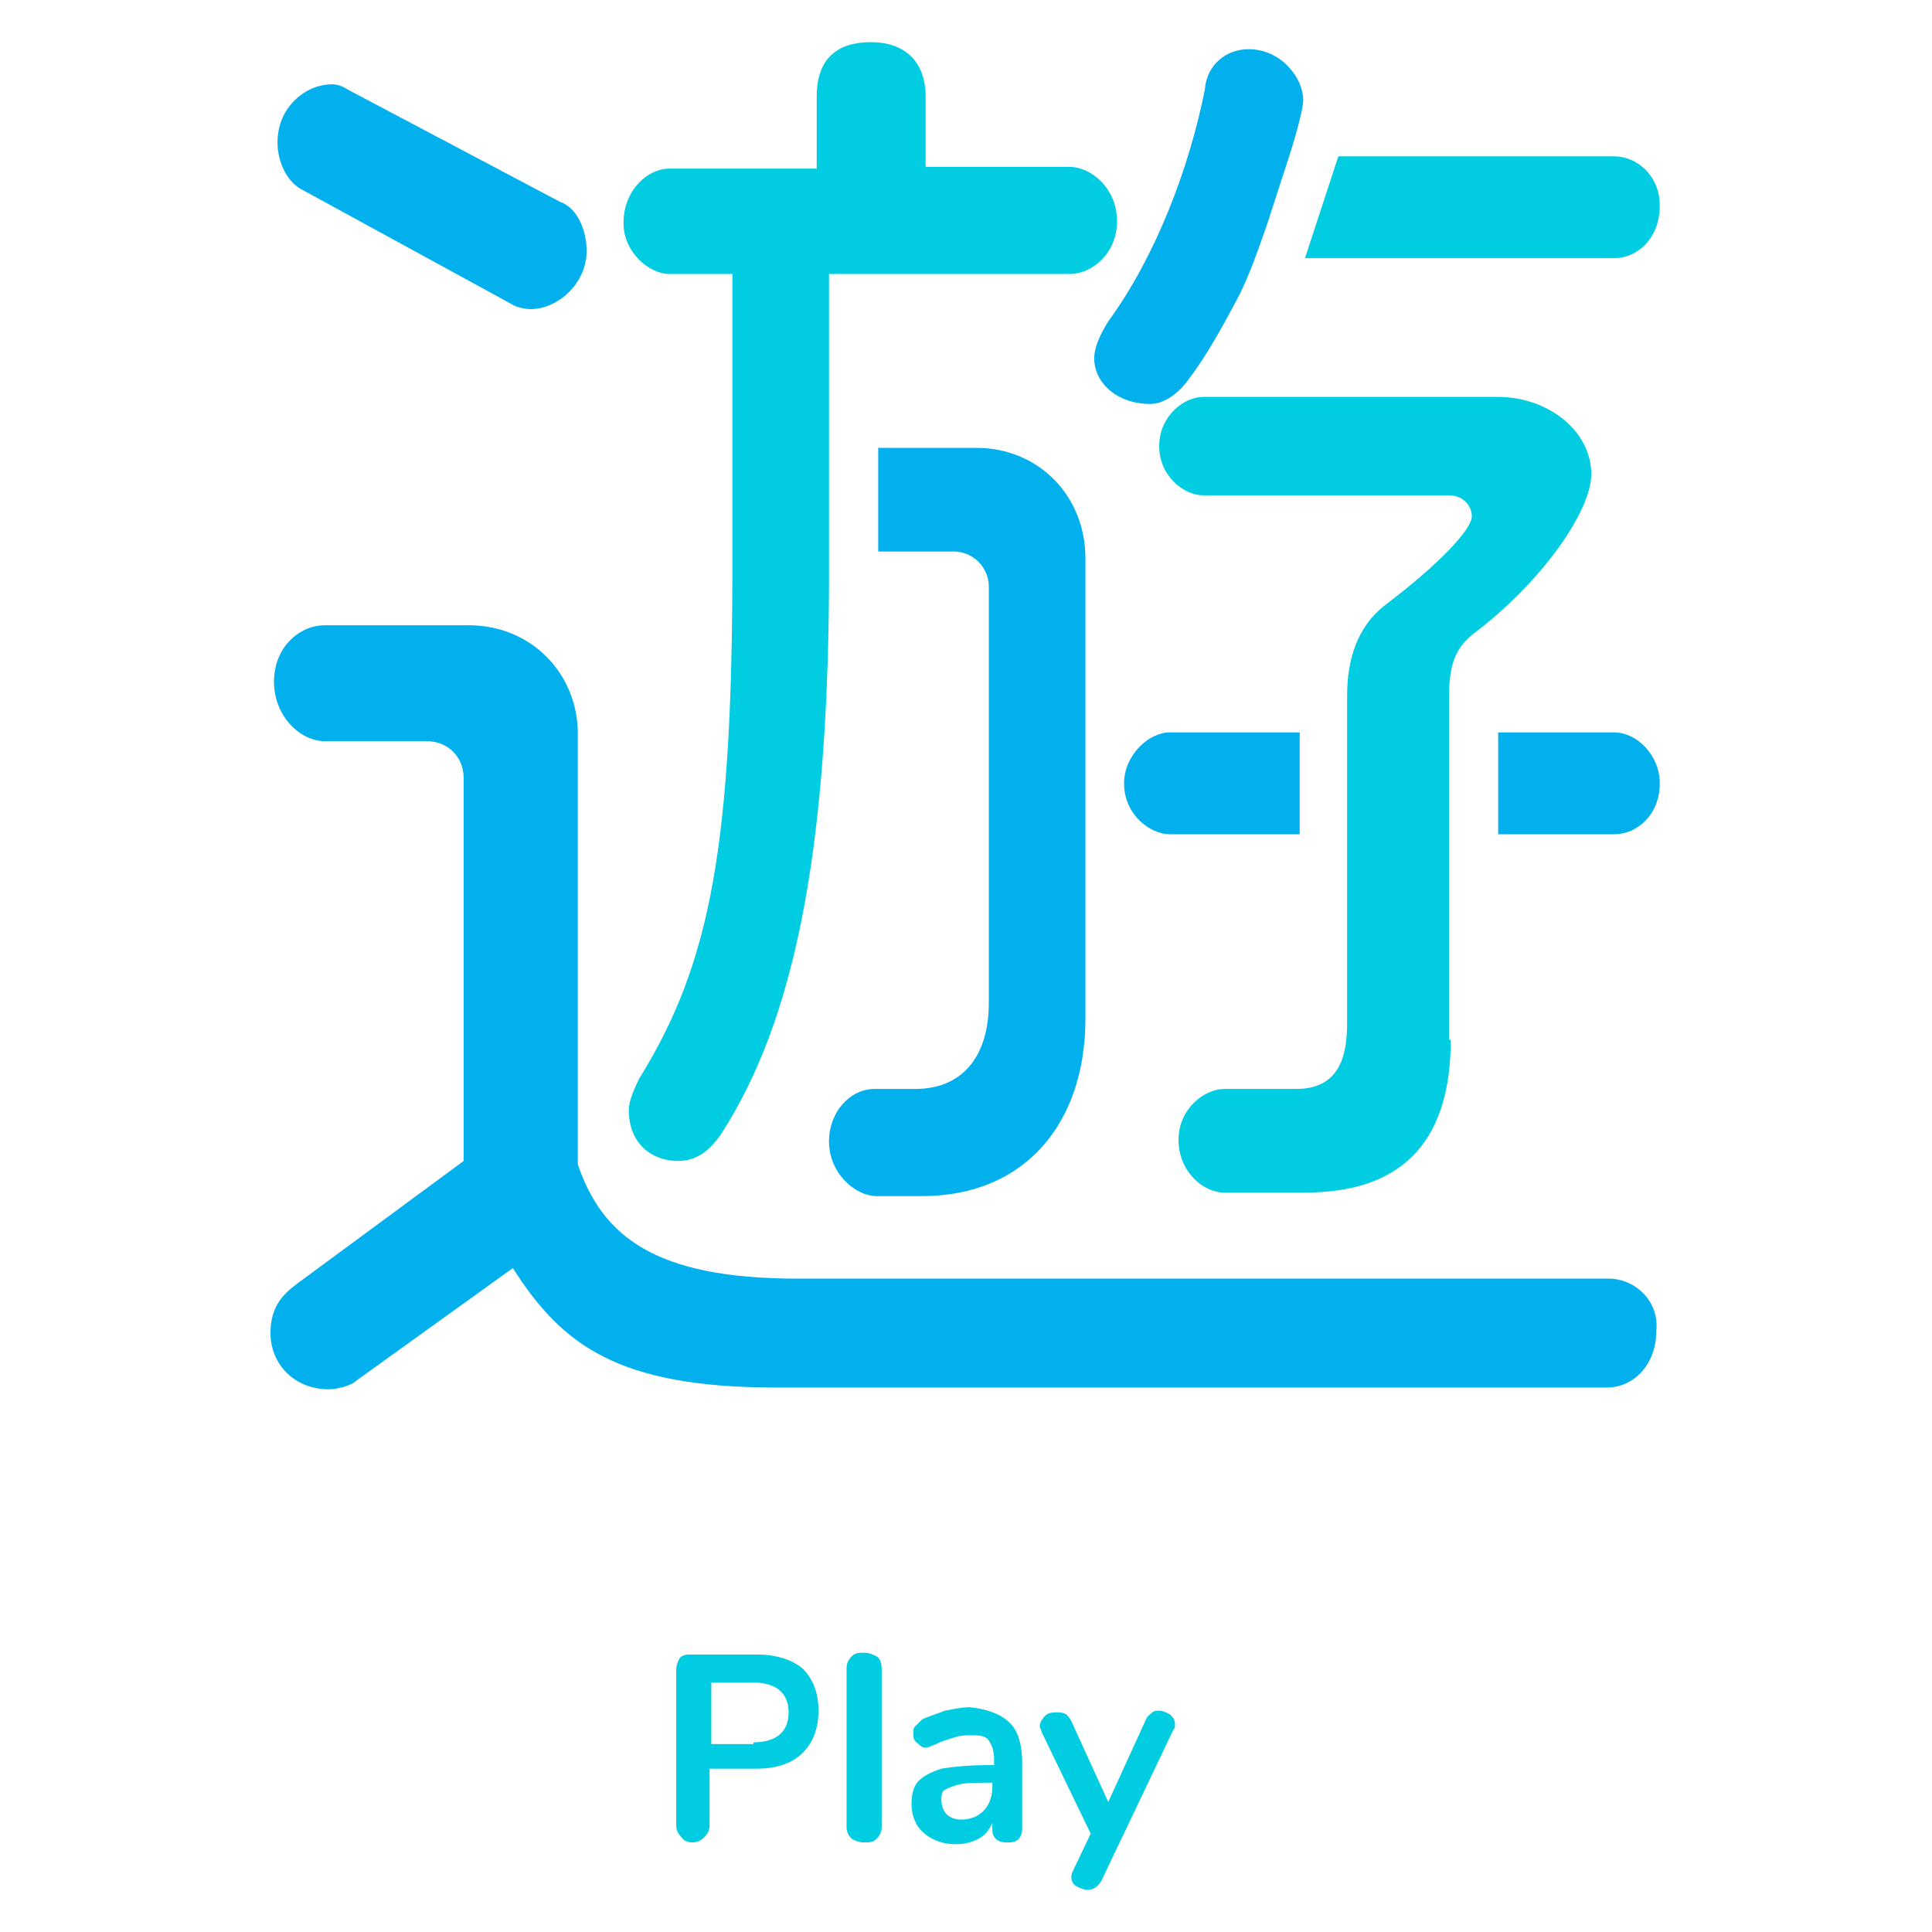
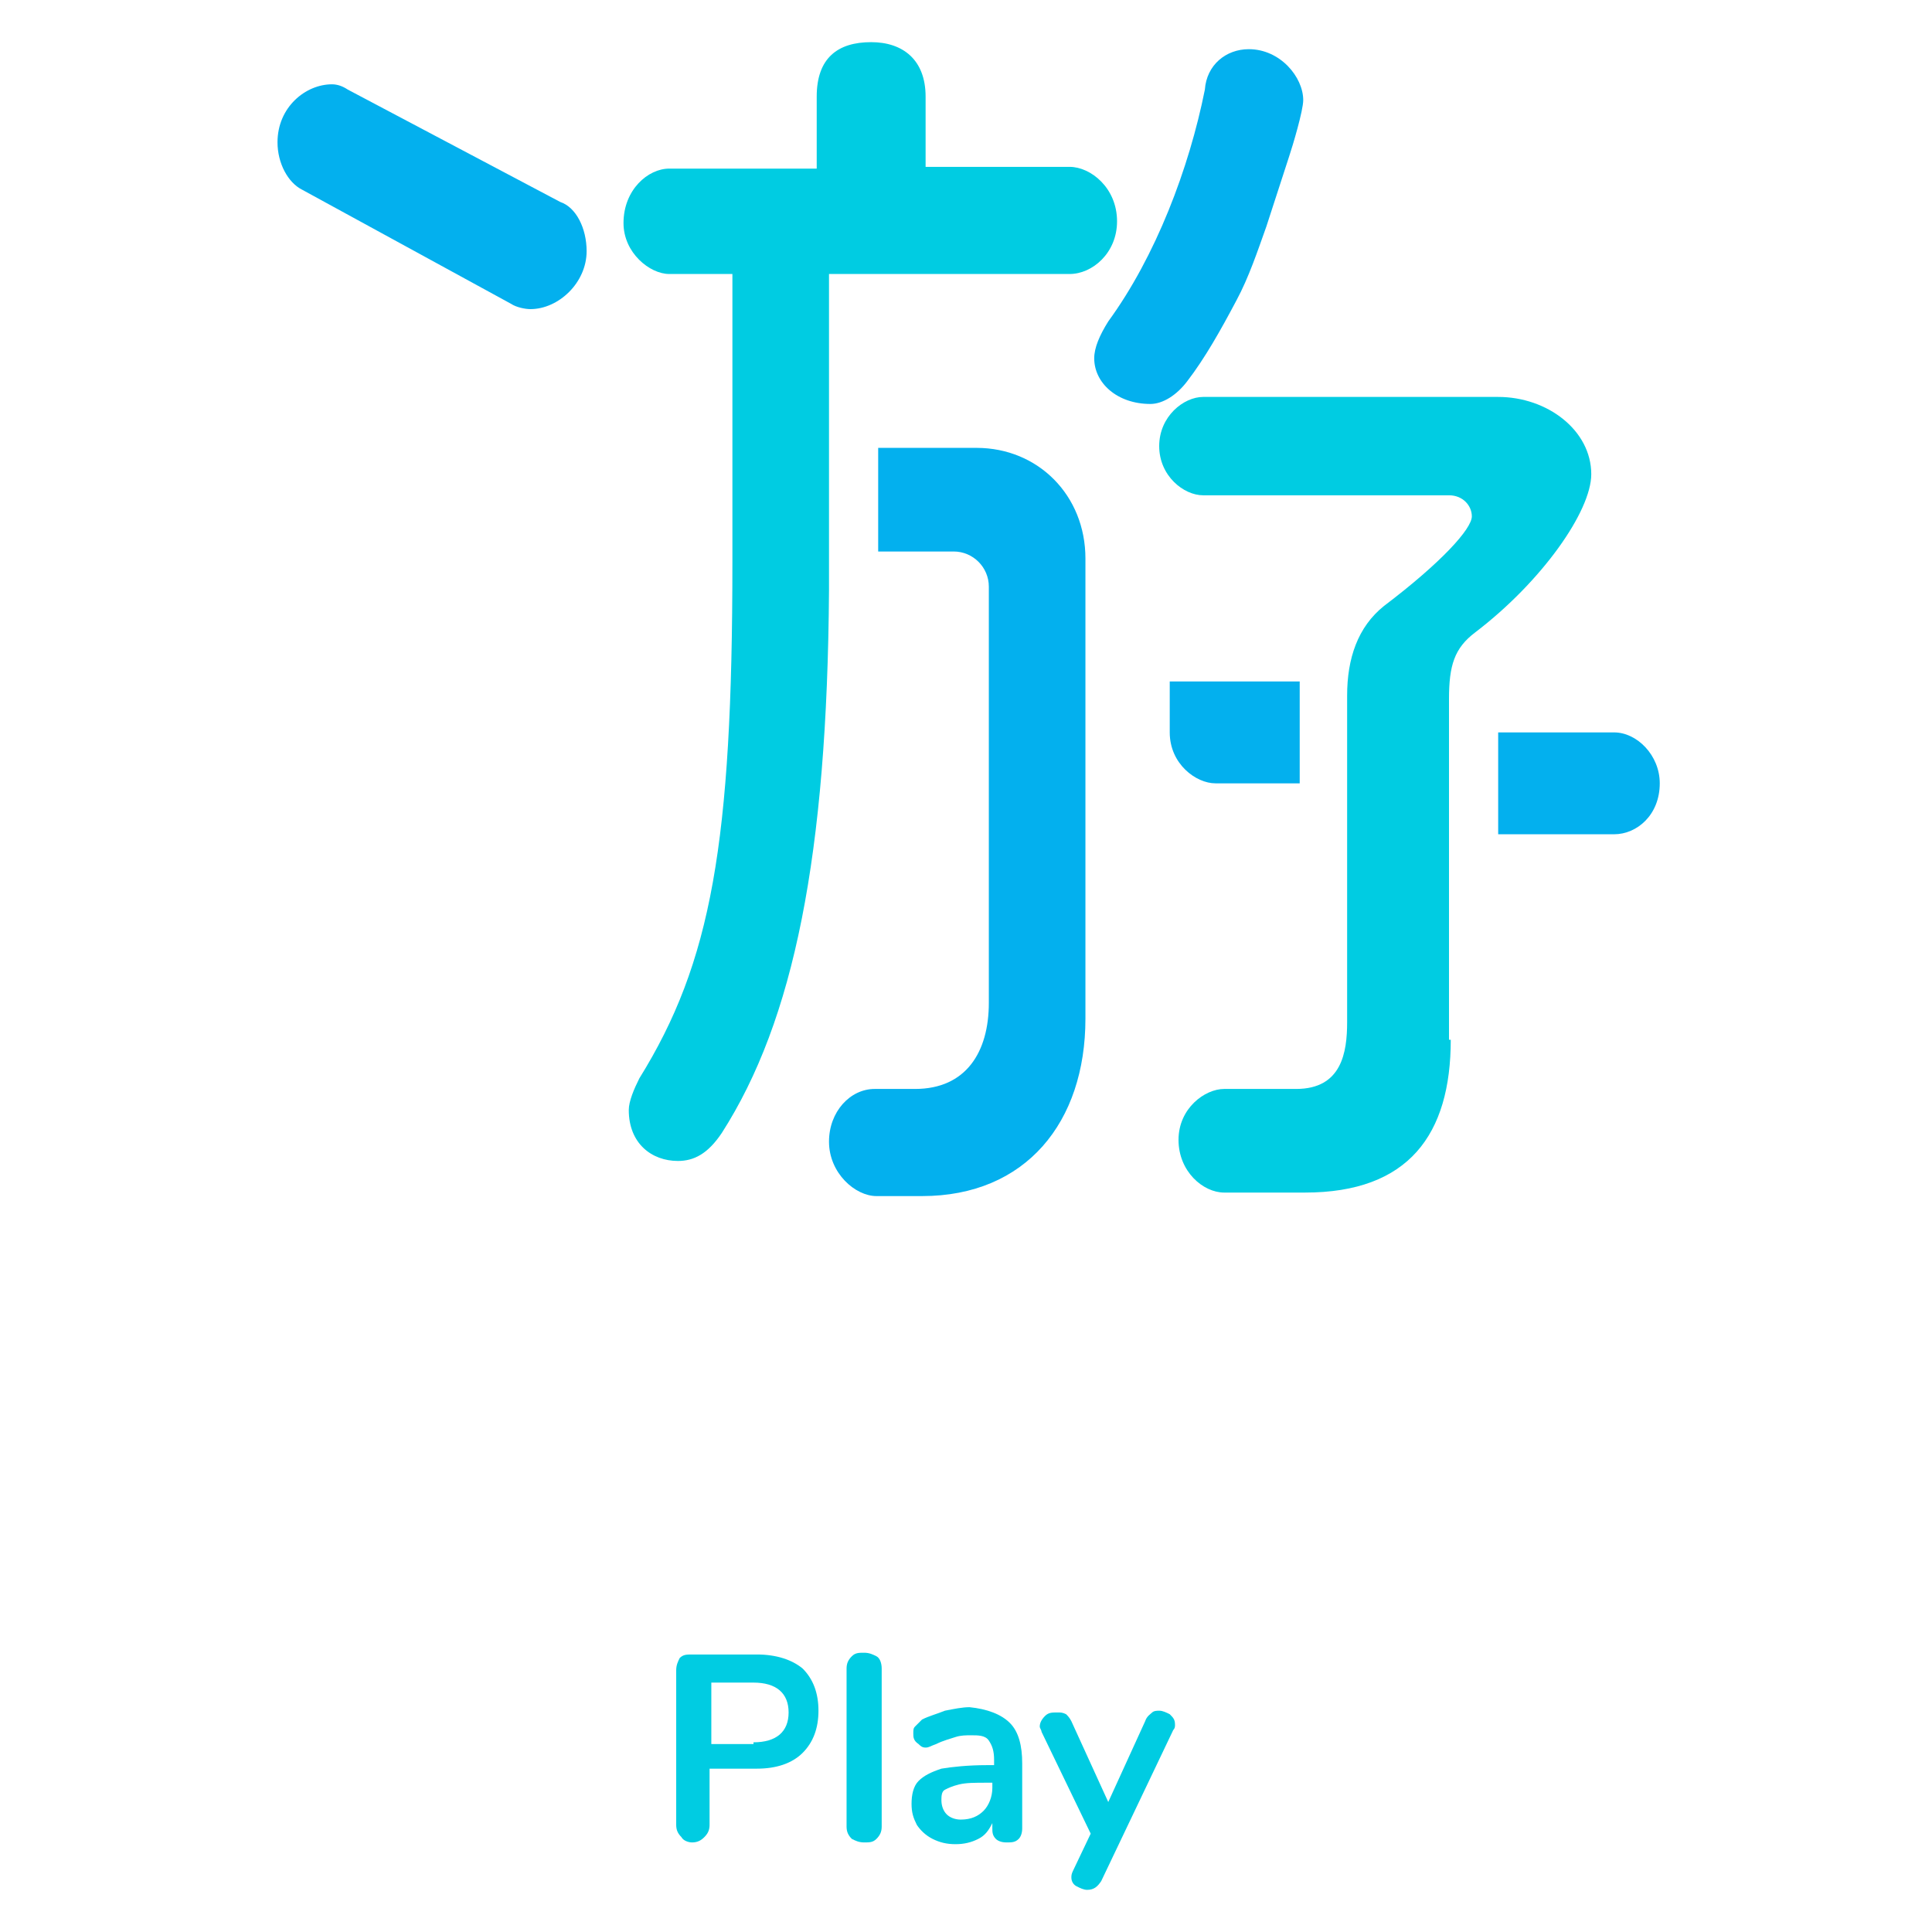
<svg xmlns="http://www.w3.org/2000/svg" xmlns:xlink="http://www.w3.org/1999/xlink" version="1.1" id="レイヤー_1" x="0px" y="0px" viewBox="0 0 110 110" style="enable-background:new 0 0 110 110;" xml:space="preserve">
  <style type="text/css">
	.st0{clip-path:url(#SVGID_1_);}
	.st1{fill:#00CCE2;}
	.st2{fill:#03B0EE;}
</style>
  <g>
    <defs>
      <rect id="SVGID_3_" width="110" height="110" />
    </defs>
    <clipPath id="SVGID_1_">
      <use xlink:href="#SVGID_3_" style="overflow:visible;" />
    </clipPath>
    <g class="st0">
      <g>
        <path class="st1" d="M38.8,104.6c-0.2-0.2-0.3-0.4-0.3-0.7v-8.8c0-0.3,0.1-0.5,0.2-0.7c0.2-0.2,0.4-0.2,0.7-0.2h3.7     c1.1,0,2,0.3,2.6,0.8c0.6,0.6,0.9,1.4,0.9,2.4s-0.3,1.8-0.9,2.4c-0.6,0.6-1.5,0.9-2.6,0.9h-2.7v3.2c0,0.3-0.1,0.5-0.3,0.7     s-0.4,0.3-0.7,0.3C39.2,104.9,38.9,104.8,38.8,104.6z M42.9,99.2c1.3,0,2-0.6,2-1.7s-0.7-1.7-2-1.7h-2.4v3.5H42.9z" />
        <path class="st1" d="M48.5,104.7c-0.2-0.2-0.3-0.4-0.3-0.7v-9c0-0.3,0.1-0.5,0.3-0.7c0.2-0.2,0.4-0.2,0.7-0.2     c0.3,0,0.5,0.1,0.7,0.2c0.2,0.1,0.3,0.4,0.3,0.7v9c0,0.3-0.1,0.5-0.3,0.7s-0.4,0.2-0.7,0.2C48.9,104.9,48.7,104.8,48.5,104.7z" />
        <path class="st1" d="M57.5,98.1c0.5,0.5,0.7,1.3,0.7,2.3v3.7c0,0.3-0.1,0.5-0.2,0.6c-0.2,0.2-0.4,0.2-0.7,0.2     c-0.3,0-0.5-0.1-0.6-0.2c-0.2-0.2-0.2-0.4-0.2-0.6v-0.3c-0.2,0.4-0.4,0.7-0.8,0.9c-0.4,0.2-0.8,0.3-1.3,0.3     c-0.5,0-0.9-0.1-1.3-0.3c-0.4-0.2-0.7-0.5-0.9-0.8c-0.2-0.4-0.3-0.7-0.3-1.2c0-0.5,0.1-1,0.4-1.3c0.3-0.3,0.7-0.5,1.3-0.7     c0.6-0.1,1.5-0.2,2.6-0.2h0.4v-0.3c0-0.5-0.1-0.8-0.3-1.1s-0.6-0.3-1-0.3c-0.3,0-0.6,0-0.9,0.1s-0.7,0.2-1.1,0.4     c-0.3,0.1-0.4,0.2-0.6,0.2c-0.2,0-0.3-0.1-0.4-0.2C52,99.1,52,98.9,52,98.7c0-0.2,0-0.3,0.1-0.4c0.1-0.1,0.2-0.2,0.4-0.4     c0.4-0.2,0.8-0.3,1.3-0.5c0.5-0.1,1-0.2,1.4-0.2C56.2,97.3,57,97.6,57.5,98.1z M56,103.1c0.3-0.3,0.5-0.8,0.5-1.3v-0.3h-0.3     c-0.7,0-1.2,0-1.6,0.1s-0.6,0.2-0.8,0.3s-0.2,0.4-0.2,0.6c0,0.3,0.1,0.6,0.3,0.8c0.2,0.2,0.5,0.3,0.8,0.3     C55.3,103.6,55.7,103.4,56,103.1z" />
        <path class="st1" d="M65.6,97.5c0.1-0.1,0.3-0.1,0.4-0.1c0.2,0,0.4,0.1,0.6,0.2c0.2,0.2,0.3,0.3,0.3,0.6c0,0.1,0,0.2-0.1,0.3     l-4.1,8.6c-0.2,0.3-0.4,0.5-0.8,0.5c-0.2,0-0.4-0.1-0.6-0.2c-0.2-0.1-0.3-0.3-0.3-0.5c0-0.1,0-0.2,0.1-0.4l1-2.1l-2.8-5.8     c0-0.1-0.1-0.2-0.1-0.3c0-0.2,0.1-0.4,0.3-0.6c0.2-0.2,0.4-0.2,0.7-0.2c0.2,0,0.3,0,0.5,0.1c0.1,0.1,0.2,0.2,0.3,0.4l2.1,4.6     l2.1-4.6C65.3,97.7,65.5,97.6,65.6,97.5z" />
      </g>
      <g>
        <path class="st1" d="M82.6,59.2c0,5.4-2.4,8.7-8.3,8.7h-4.6c-1.2,0-2.6-1.2-2.6-3c0-1.8,1.5-2.9,2.6-2.9h4.1     c2.6,0,2.9-2.1,2.9-3.8V39.6c0-2.1,0.6-3.9,2.1-5.1c3.3-2.5,5-4.4,5-5.1c0-0.6-0.5-1.2-1.3-1.2h-14c-1.1,0-2.5-1.1-2.5-2.8     c0-1.7,1.4-2.8,2.5-2.8h16.8c2.8,0,5.3,1.9,5.3,4.4c0,2.1-2.8,6.1-6.6,9c-1.2,0.9-1.5,1.9-1.5,3.8V59.2z" />
        <g>
          <path class="st2" d="M91.9,41.7h-6.6v5.8h6.6c1.3,0,2.6-1.1,2.6-2.9C94.5,43,93.2,41.7,91.9,41.7z" />
-           <path class="st2" d="M66.6,41.7c-1.2,0-2.6,1.3-2.6,2.9c0,1.8,1.5,2.9,2.6,2.9H74v-5.8H66.6z" />
+           <path class="st2" d="M66.6,41.7c0,1.8,1.5,2.9,2.6,2.9H74v-5.8H66.6z" />
        </g>
        <g>
-           <path class="st2" d="M91.6,72.8H45.4c-8.1,0-11.1-2.4-12.5-6.5V41.8c0-3.5-2.7-6.2-6.2-6.2h-8.2c-1.5,0-2.9,1.3-2.9,3.2      c0,2,1.5,3.4,2.9,3.4h5.8c1.2,0,2.1,0.9,2.1,2.1v21.8l-9.5,7c-0.8,0.6-1.5,1.3-1.5,2.8c0,1.8,1.4,3.2,3.3,3.2      c0.5,0,1.3-0.2,1.6-0.5l8.9-6.4c2.8,4.4,6,6.8,15,6.8h47.3c1.5,0,2.8-1.3,2.8-3.2C94.5,74.1,93.1,72.8,91.6,72.8z" />
          <path class="st2" d="M52.1,62h-2.3c-1.4,0-2.6,1.3-2.6,3c0,1.8,1.5,3.1,2.7,3.1h2.6c5.9,0,9.3-4.2,9.3-10.1V31.8      c0-3.6-2.7-6.3-6.2-6.3H50v5.9h4.3c1.1,0,2,0.9,2,2v23.7C56.3,59.9,55,62,52.1,62z" />
          <path class="st1" d="M38.1,15.6h3.6V32c0,16-1.2,22.8-5.3,29.4c-0.3,0.6-0.6,1.3-0.6,1.8c0,1.9,1.3,2.9,2.8,2.9      c0.9,0,1.7-0.4,2.5-1.6c4.1-6.4,6-15.8,6.1-30.9h0l0-18h13.7c1.3,0,2.7-1.2,2.7-3c0-1.9-1.5-3.1-2.7-3.1h-8.2V5.5      c0-2.1-1.3-3.1-3.1-3.1c-1.9,0-3.1,0.9-3.1,3.1v4.1h-8.4c-1.2,0-2.6,1.2-2.6,3.1C35.5,14.4,37,15.6,38.1,15.6z" />
          <path class="st2" d="M17.2,10.8l11.9,6.5c0.3,0.2,0.8,0.3,1.1,0.3c1.6,0,3.2-1.5,3.2-3.3c0-1.3-0.6-2.5-1.5-2.8L19.8,5.1      c-0.3-0.2-0.6-0.3-0.9-0.3c-1.5,0-3.1,1.3-3.1,3.3C15.8,9.3,16.4,10.4,17.2,10.8z" />
-           <path class="st1" d="M91.9,14.7c1.3,0,2.6-1.1,2.6-3c0-1.7-1.3-2.8-2.6-2.8H76.2l-1.9,5.8H91.9z" />
          <path class="st2" d="M73.4,8.9c0.2-0.6,0.8-2.6,0.8-3.2c0-1.3-1.3-2.9-3.1-2.9c-1.3,0-2.4,0.9-2.5,2.3      c-0.9,4.5-2.8,9.5-5.5,13.2c-0.5,0.8-0.8,1.5-0.8,2.1c0,1.4,1.3,2.6,3.2,2.6c0.7,0,1.5-0.5,2.1-1.3c1-1.3,1.9-2.9,2.8-4.6      c0.7-1.3,1.2-2.8,1.7-4.2L73.4,8.9z" />
        </g>
      </g>
    </g>
  </g>
</svg>